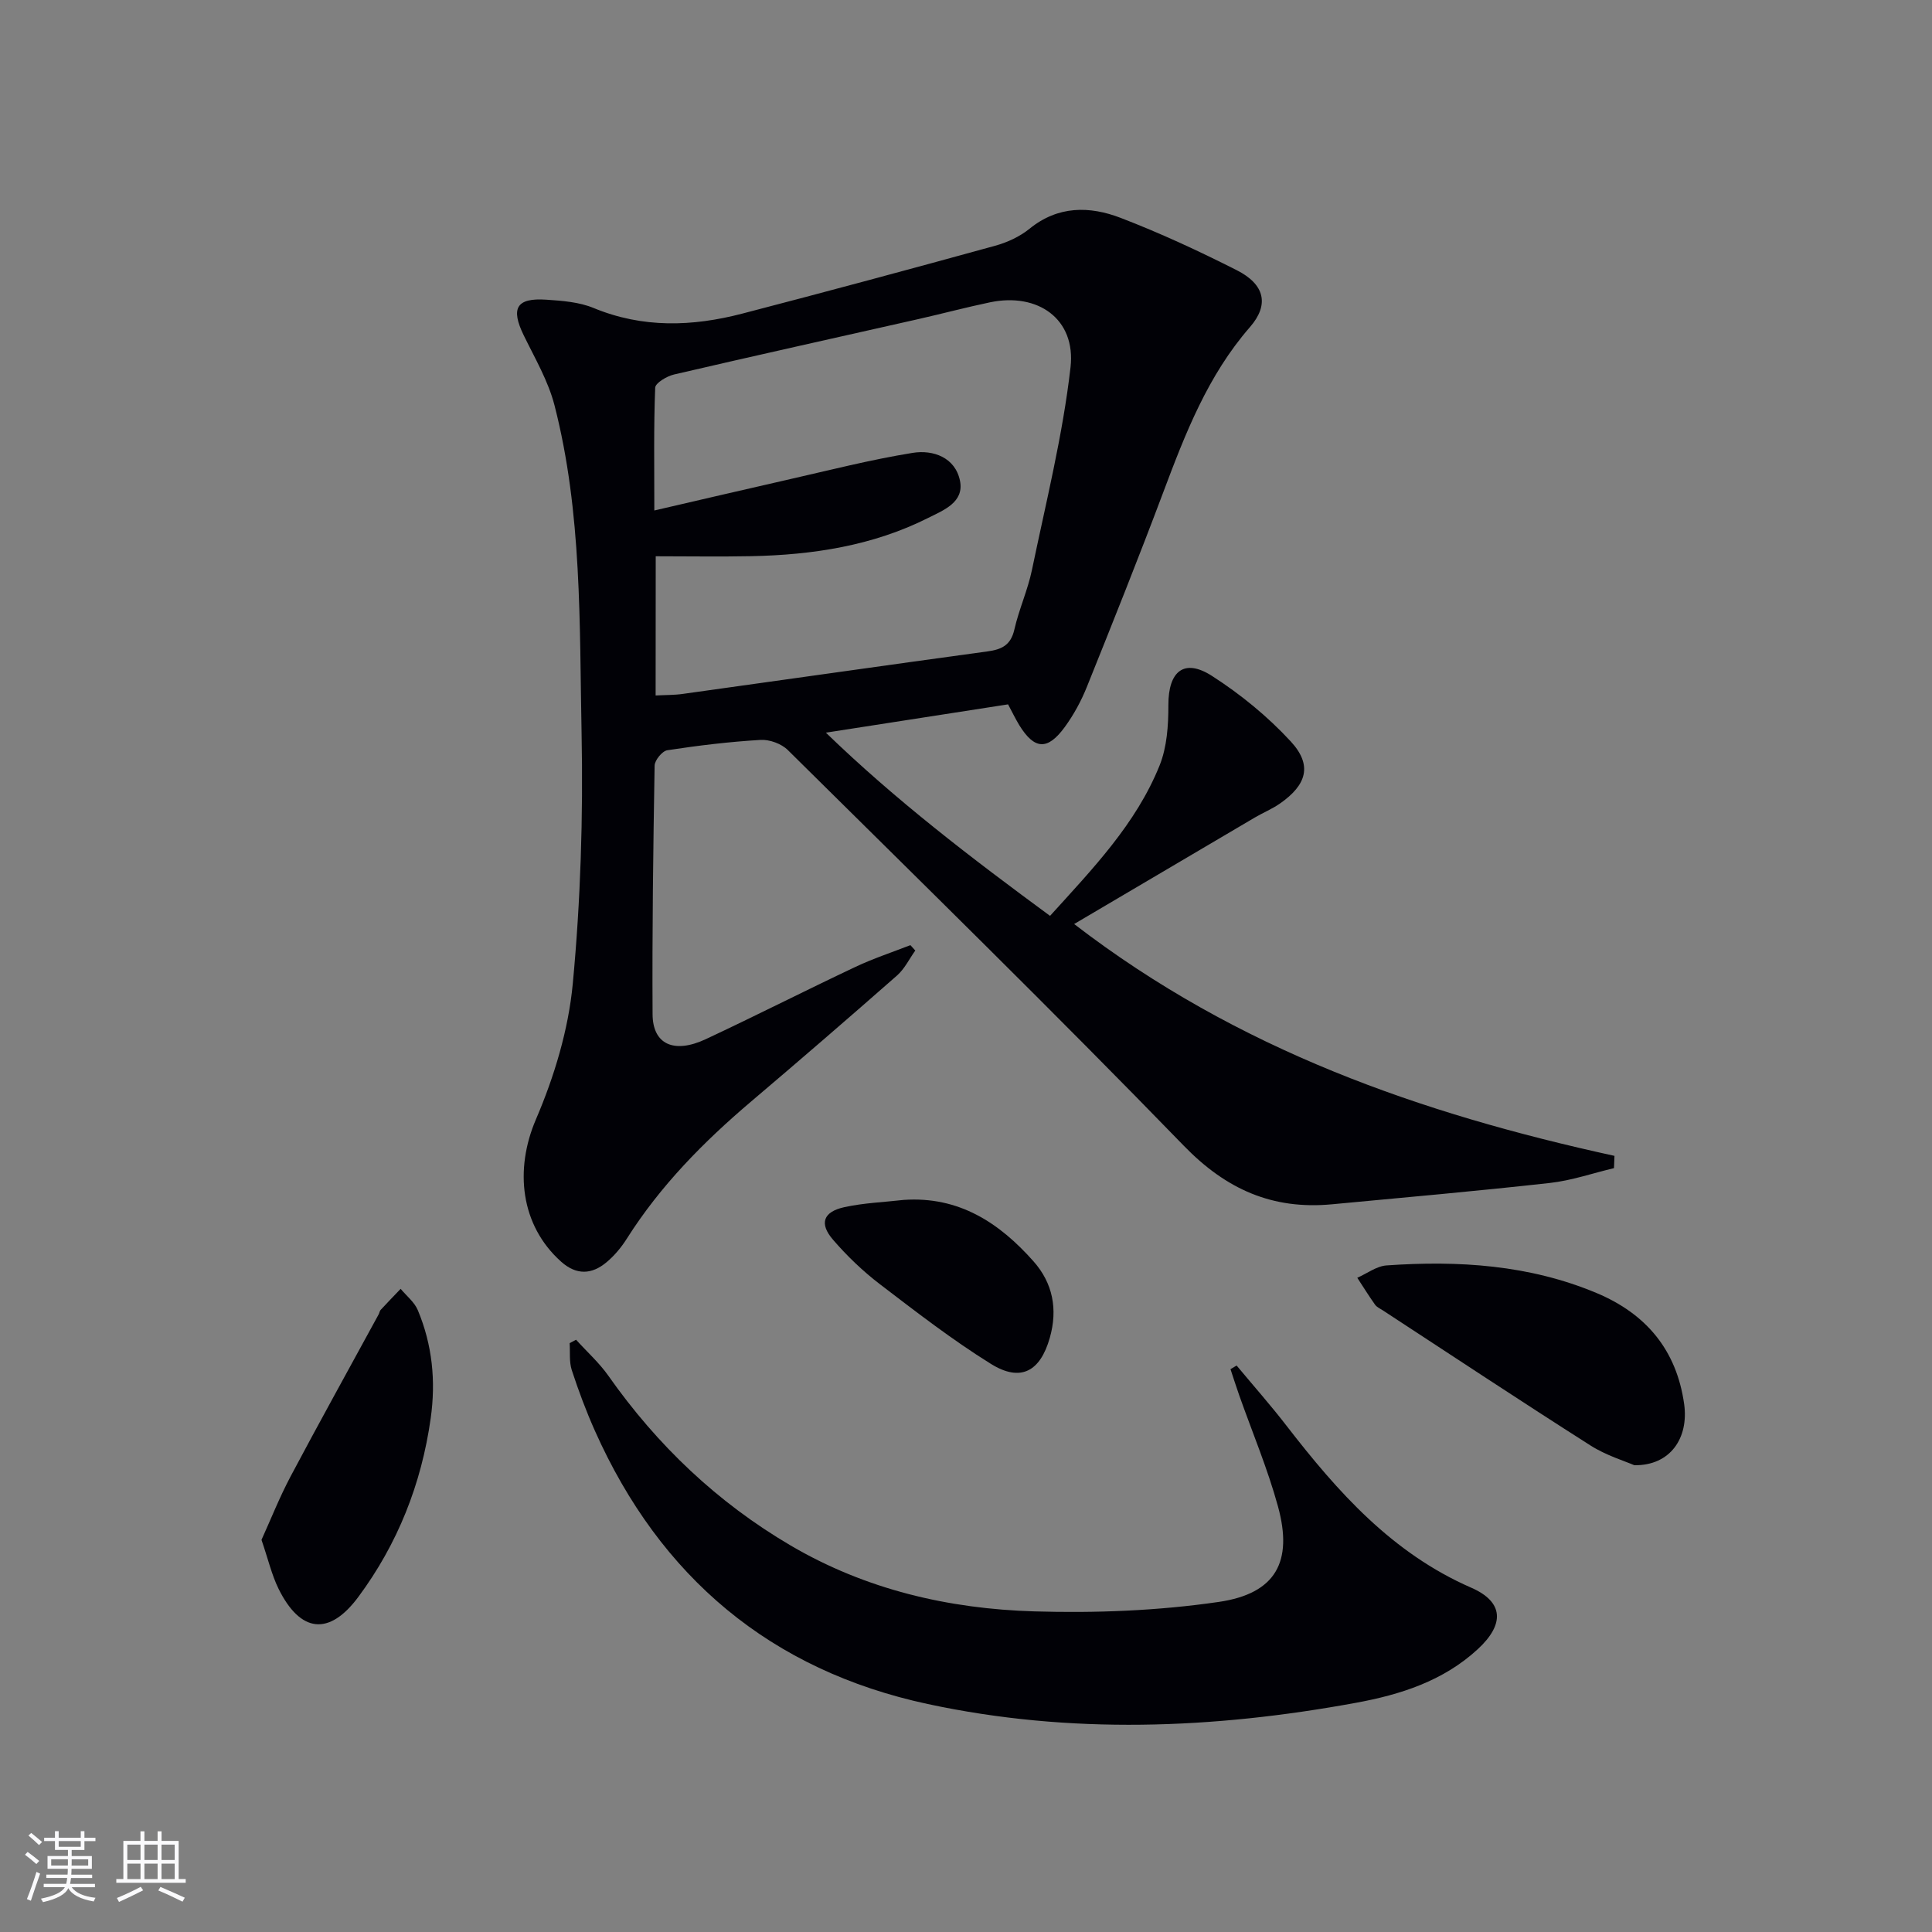
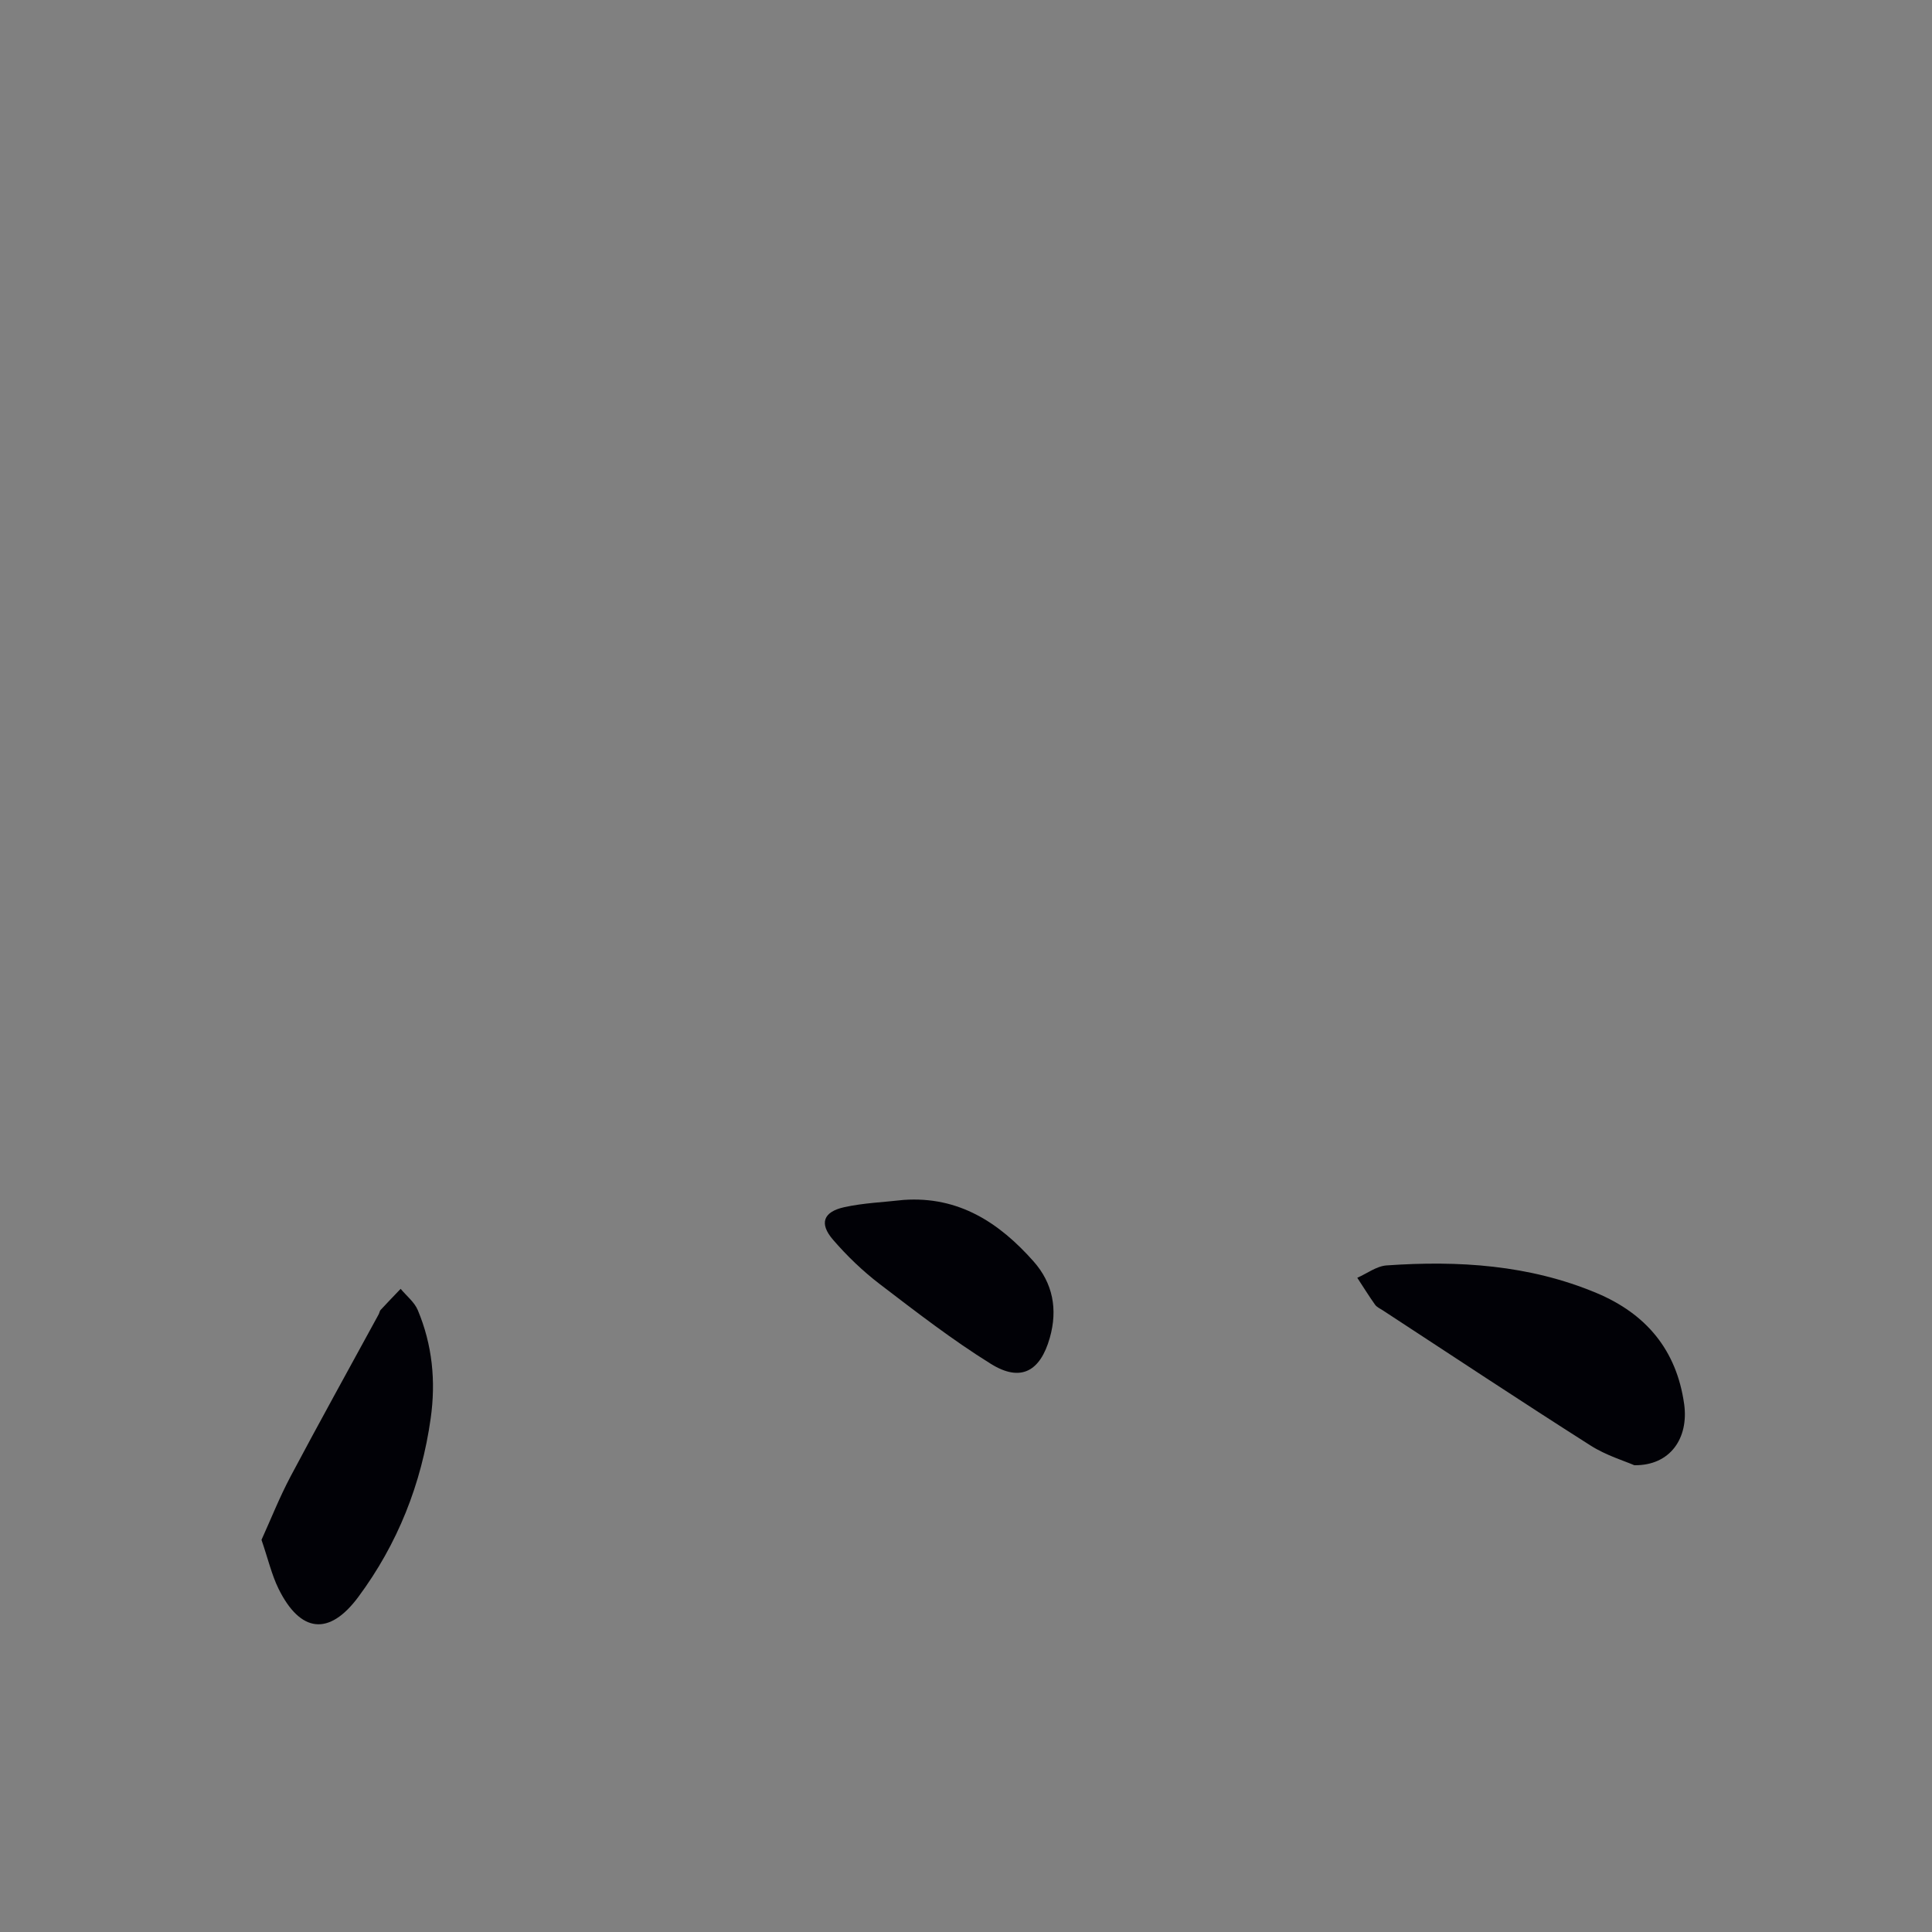
<svg xmlns="http://www.w3.org/2000/svg" enable-background="new 0 0 400 400" viewBox="0 0 400 400">
  <rect x="0" y="0" width="400" height="400" fill="#808080" stroke="none" />
  <g fill="#010106">
-     <path d="m208.71 145.83c-12.71 1.97-24.84 3.86-37.72 5.86 14.45 14 30.17 25.99 46.41 37.93 8.84-9.76 17.79-19.02 22.67-31.11 1.54-3.82 1.84-8.33 1.83-12.52-.02-7.01 3.24-9.77 9.04-6.04 5.92 3.8 11.54 8.4 16.3 13.56 4.51 4.89 3.34 8.97-2.25 12.86-1.62 1.13-3.5 1.89-5.21 2.9-12.27 7.22-24.53 14.46-37.39 22.04 33.94 26.11 71.93 39.27 111.87 48-.03.85-.07 1.69-.1 2.54-4.42 1.05-8.79 2.57-13.28 3.07-15.03 1.67-30.1 3.01-45.15 4.42-12.24 1.14-21.83-3.05-30.63-12.12-26.9-27.73-54.53-54.75-81.99-81.93-1.32-1.31-3.78-2.21-5.64-2.1-6.46.38-12.91 1.16-19.31 2.14-1.05.16-2.61 2.07-2.63 3.19-.29 17.16-.52 34.32-.42 51.47.03 6.24 4.43 8.24 11.03 5.15 10.38-4.86 20.6-10.06 30.96-14.95 3.68-1.74 7.58-3.02 11.39-4.51.34.37.68.74 1.01 1.12-1.24 1.73-2.21 3.78-3.76 5.15-10 8.79-20.07 17.49-30.22 26.1-9.83 8.34-18.79 17.42-25.73 28.38-1.14 1.81-2.57 3.53-4.21 4.9-3.04 2.55-6.22 2.73-9.4-.11-8.46-7.56-9.67-19.1-5.22-29.47 3.8-8.86 6.73-18.55 7.63-28.11 1.62-17.19 2.16-34.56 1.82-51.82-.45-22.72.12-45.64-5.61-67.92-1.3-5.04-4.06-9.74-6.37-14.48-2.74-5.62-1.52-7.8 4.71-7.37 3.28.22 6.76.48 9.74 1.71 10.2 4.22 20.47 3.86 30.8 1.17 17.49-4.55 34.93-9.25 52.35-14.05 2.52-.69 5.11-1.89 7.12-3.52 5.91-4.8 12.45-4.72 18.87-2.25 8.2 3.15 16.21 6.87 24.05 10.84 5.77 2.92 6.78 7.11 2.72 11.77-8.74 10.03-13.38 22.03-17.95 34.2-5.08 13.52-10.44 26.93-15.83 40.33-1.17 2.9-2.71 5.74-4.55 8.26-3.58 4.91-6.29 4.71-9.43-.37-.86-1.43-1.57-2.92-2.32-4.31zm-72.97-1.84c2.02-.11 3.83-.07 5.6-.32 21.03-2.92 42.05-5.93 63.09-8.8 2.95-.4 4.84-1.28 5.58-4.52.95-4.19 2.78-8.18 3.65-12.38 2.89-13.93 6.37-27.82 7.98-41.92 1.14-10-6.75-15.53-16.66-13.46-5.03 1.05-9.99 2.38-15 3.51-16.82 3.8-33.66 7.53-50.45 11.44-1.48.35-3.84 1.75-3.88 2.73-.32 8.09-.18 16.2-.18 25.42 9.66-2.23 18.49-4.31 27.33-6.31 8.7-1.97 17.37-4.2 26.16-5.62 4.25-.69 8.83.96 9.8 5.8.88 4.43-3.38 6.06-6.57 7.66-11.52 5.79-23.94 7.67-36.67 7.93-6.48.13-12.95.02-19.76.02-.02 9.57-.02 18.98-.02 28.82z" />
-     <path d="m119.27 277.38c2.25 2.49 4.8 4.77 6.71 7.49 10.11 14.37 22.53 26.19 37.7 35.1 15.58 9.15 32.71 13.12 50.45 13.65 12.72.38 25.64-.13 38.21-1.96 11.82-1.73 15.38-8.33 12.26-19.74-2.14-7.82-5.32-15.36-8.03-23.03-.63-1.8-1.21-3.61-1.81-5.42.42-.25.85-.5 1.27-.75 3.46 4.16 7.05 8.21 10.35 12.49 10.56 13.66 21.83 26.35 38.21 33.5 6.78 2.96 6.95 7.59 1.35 12.75-7.14 6.58-16 9.4-25.22 11.09-29.52 5.42-59.17 6.58-88.64.25-32.49-6.98-55.4-26.25-68.92-56.59-1.82-4.08-3.39-8.29-4.78-12.54-.56-1.73-.32-3.72-.44-5.59.45-.23.89-.47 1.33-.7z" />
    <path d="m338.37 303.36c-1.98-.87-5.84-2.02-9.11-4.11-14.42-9.17-28.67-18.61-42.97-27.96-.56-.36-1.24-.66-1.6-1.17-1.29-1.81-2.46-3.71-3.68-5.57 2.02-.89 4-2.42 6.08-2.56 14.85-1.04 29.52-.13 43.47 5.72 10.27 4.31 16.57 11.82 18.13 23.02.96 6.99-2.86 12.73-10.32 12.63z" />
    <path d="m54.14 318.81c1.92-4.23 3.73-8.81 6.02-13.13 5.97-11.25 12.15-22.38 18.24-33.56.16-.29.19-.68.4-.91 1.36-1.47 2.76-2.92 4.15-4.37 1.21 1.46 2.85 2.74 3.55 4.41 3.01 7.18 3.76 14.68 2.67 22.4-1.91 13.58-6.84 26-14.97 36.96-6.06 8.18-12.02 7.44-16.53-1.67-1.43-2.92-2.17-6.18-3.53-10.13z" />
    <path d="m187.09 248.43c11.42-.8 19.81 4.73 26.89 12.72 3.98 4.49 5.06 9.89 3.37 15.83-1.97 6.95-6.01 9.24-12.19 5.4-8-4.97-15.5-10.78-23-16.51-3.53-2.7-6.81-5.85-9.71-9.22-2.88-3.35-2.01-5.76 2.36-6.72 4.01-.88 8.18-1.03 12.28-1.5z" />
  </g>
-   <path d="m5.17 384 .55-.58c.85.61 1.65 1.24 2.4 1.87l-.59.64c-.83-.73-1.62-1.38-2.36-1.93m1.22 9.53-.82-.34c.71-1.76 1.37-3.64 1.98-5.63.24.13.5.25.76.36-.6 1.67-1.24 3.54-1.92 5.61m-.5-13.5.57-.54c.56.44 1.31 1.06 2.26 1.87l-.64.64c-.68-.66-1.41-1.32-2.19-1.97m3.25.46h2.24v-1.36h.77v1.36h4.57v-1.36h.76v1.36h2.28v.69h-2.28v1.84h-2.64v1.26h4.18v2.64h-4.21c0 .45-.02.86-.05 1.21h4.32v.69h-4.38c-.04.34-.1.75-.19 1.22h5.15v.69h-4.82c.87 1.19 2.51 1.92 4.93 2.19-.17.32-.3.57-.37.76-2.77-.49-4.52-1.41-5.26-2.76-.56 1.26-2.3 2.23-5.24 2.9-.12-.24-.26-.48-.43-.72 2.73-.55 4.38-1.34 4.96-2.38h-4.38v-.69h4.65c.1-.38.17-.79.21-1.22h-4.32v-.69h4.4c.03-.34.05-.75.05-1.21h-4.2v-2.64h4.23v-1.26h-2.69v-1.84h-2.24zm1.46 4.46v1.29h3.45c.01-.4.02-.57.01-.53v-.32-.45h-3.46zm1.55-2.59h4.57v-1.19h-4.57zm6.11 2.59h-3.42v.77c-.01.19-.01.37-.02.53h3.44z" fill="#fafafc" />
-   <path d="m32.63 379.16h.82v1.98h3.54v7.89h1.46v.78h-14.37v-.78h1.46v-7.89h3.54v-1.98h.82v1.98h2.73zm-3.49 11.48.5.73c-1.61.82-3.28 1.63-5 2.41-.13-.27-.28-.55-.44-.82 1.75-.72 3.4-1.49 4.94-2.32m-2.78-5.55h2.73v-3.18h-2.73zm0 3.95h2.73v-3.2h-2.73zm3.54-3.95h2.73v-3.18h-2.73zm0 3.95h2.73v-3.2h-2.73zm7.89 4.68c-1.84-.92-3.51-1.7-5.02-2.32l.45-.73c1.89.8 3.57 1.55 5.04 2.23zm-1.62-11.81h-2.73v3.18h2.73zm-2.73 7.13h2.73v-3.2h-2.73z" fill="#fafafc" />
</svg>